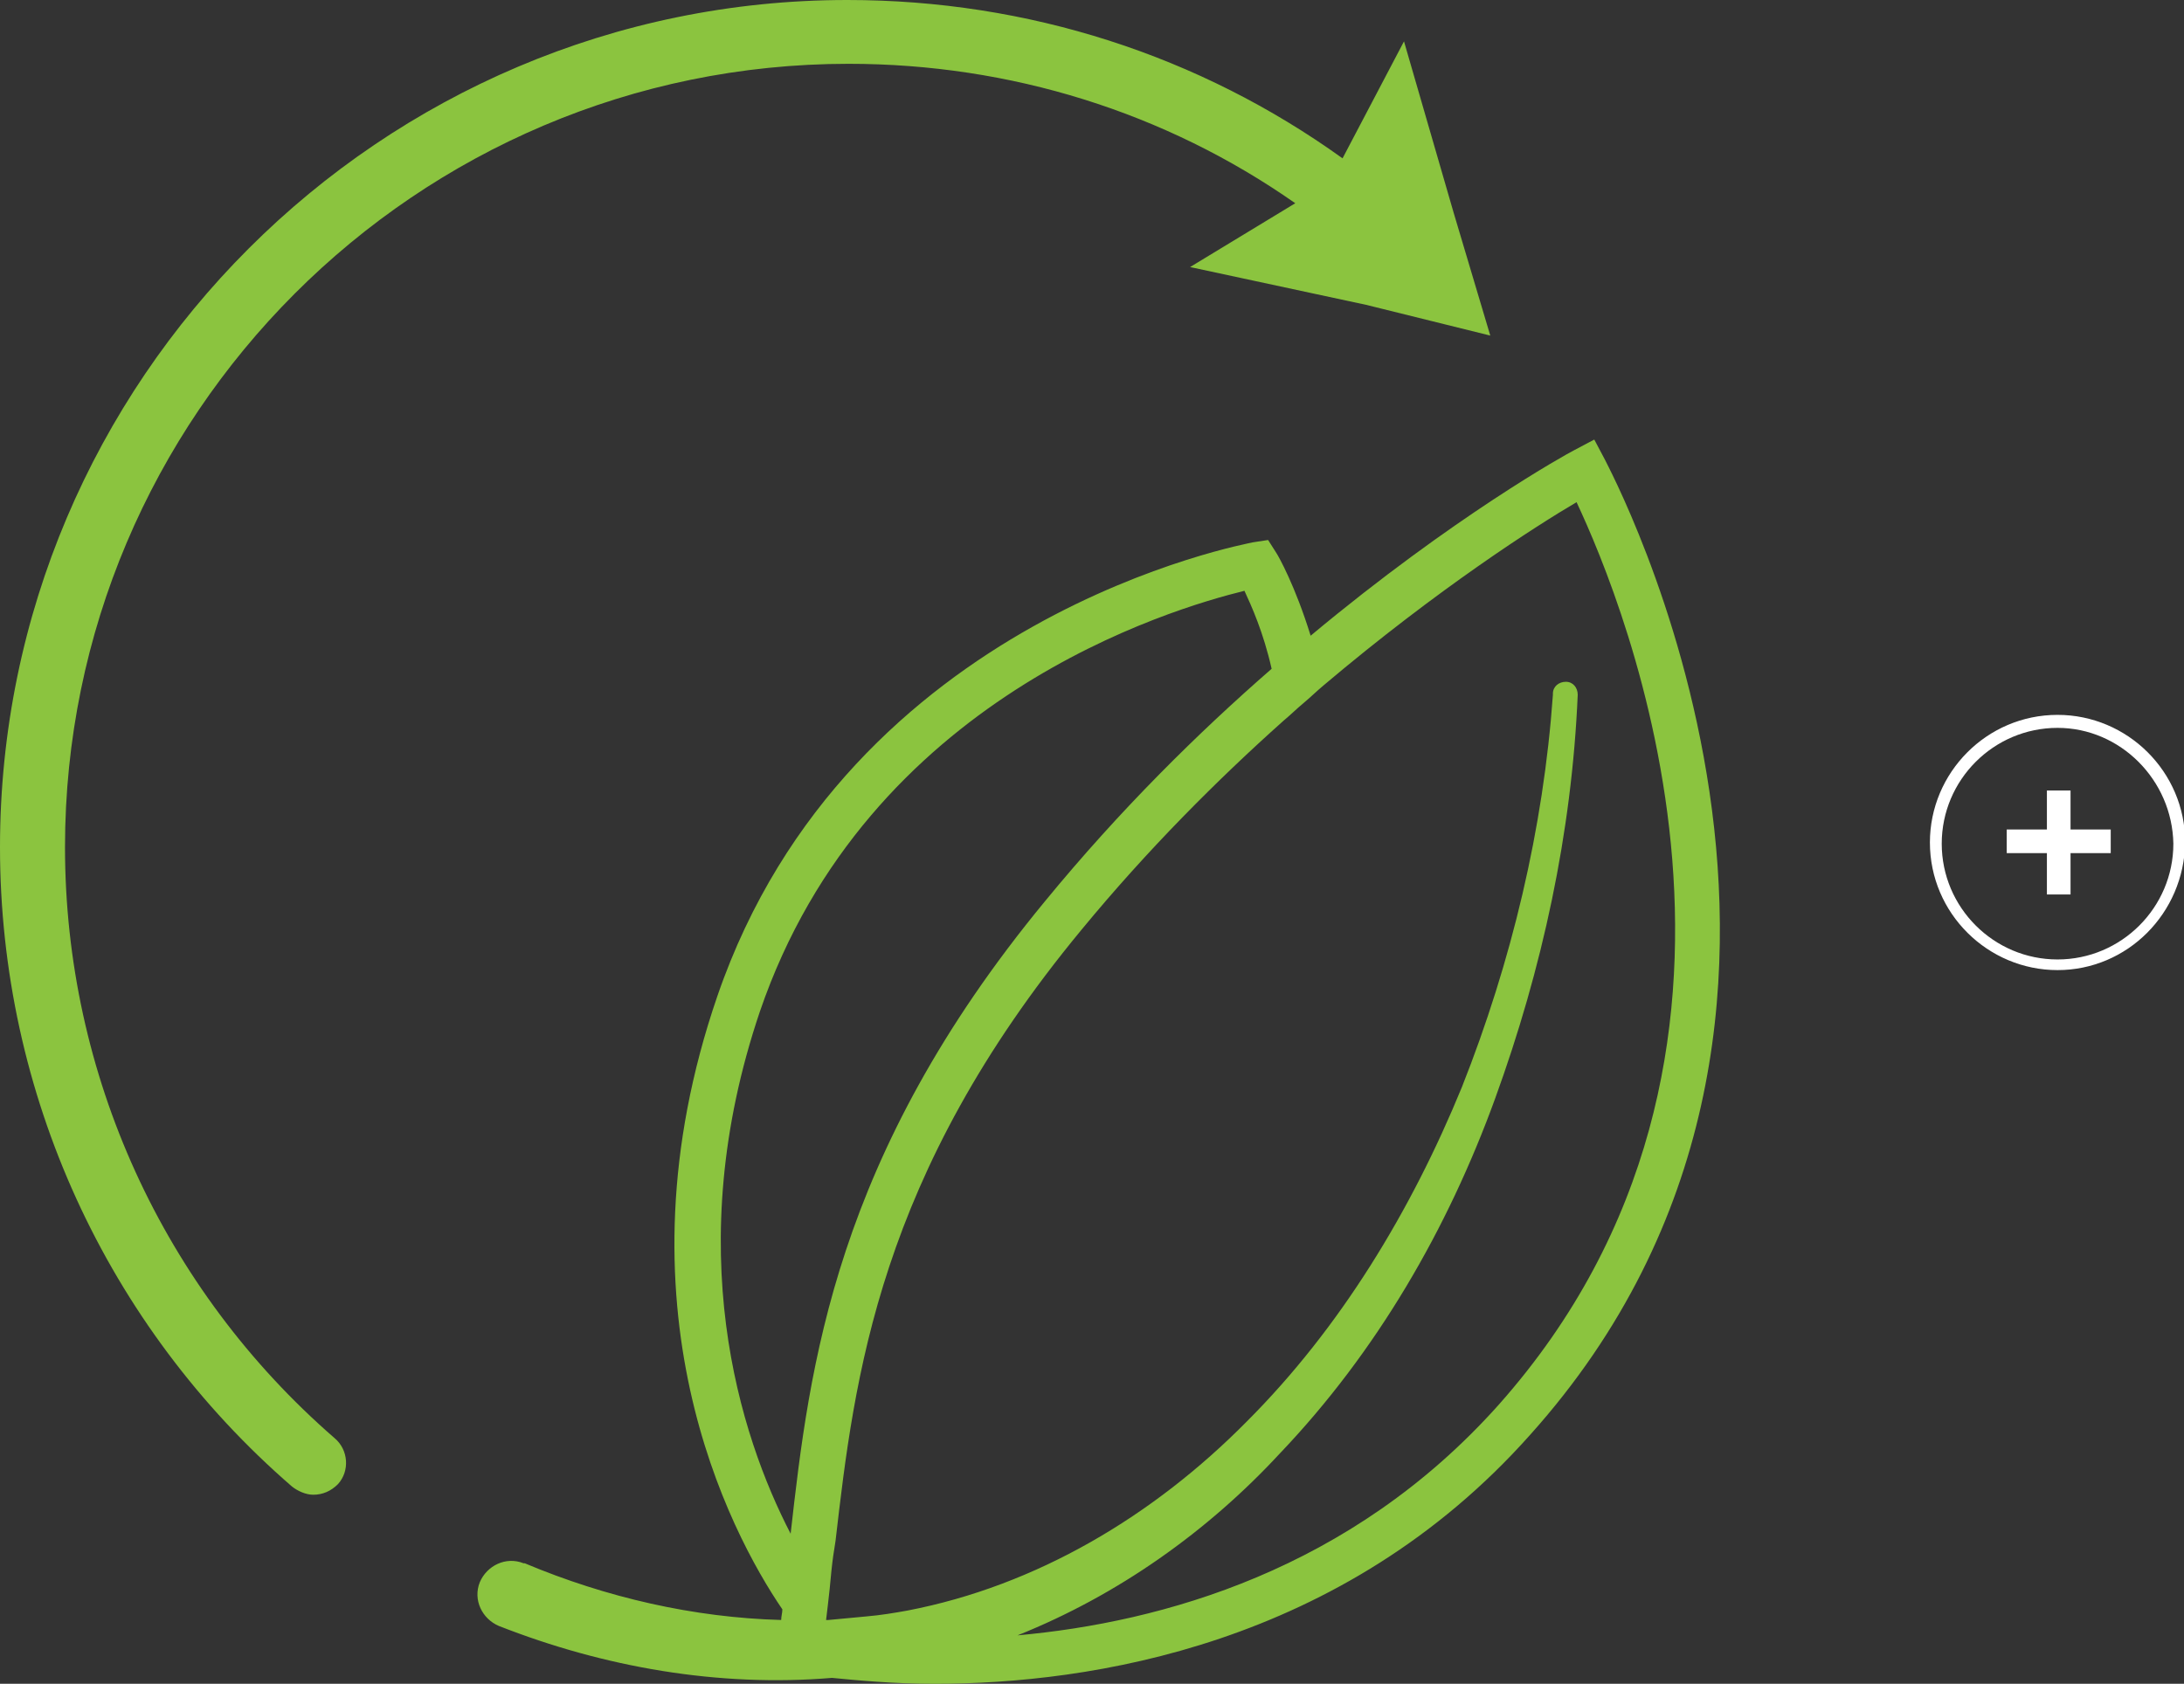
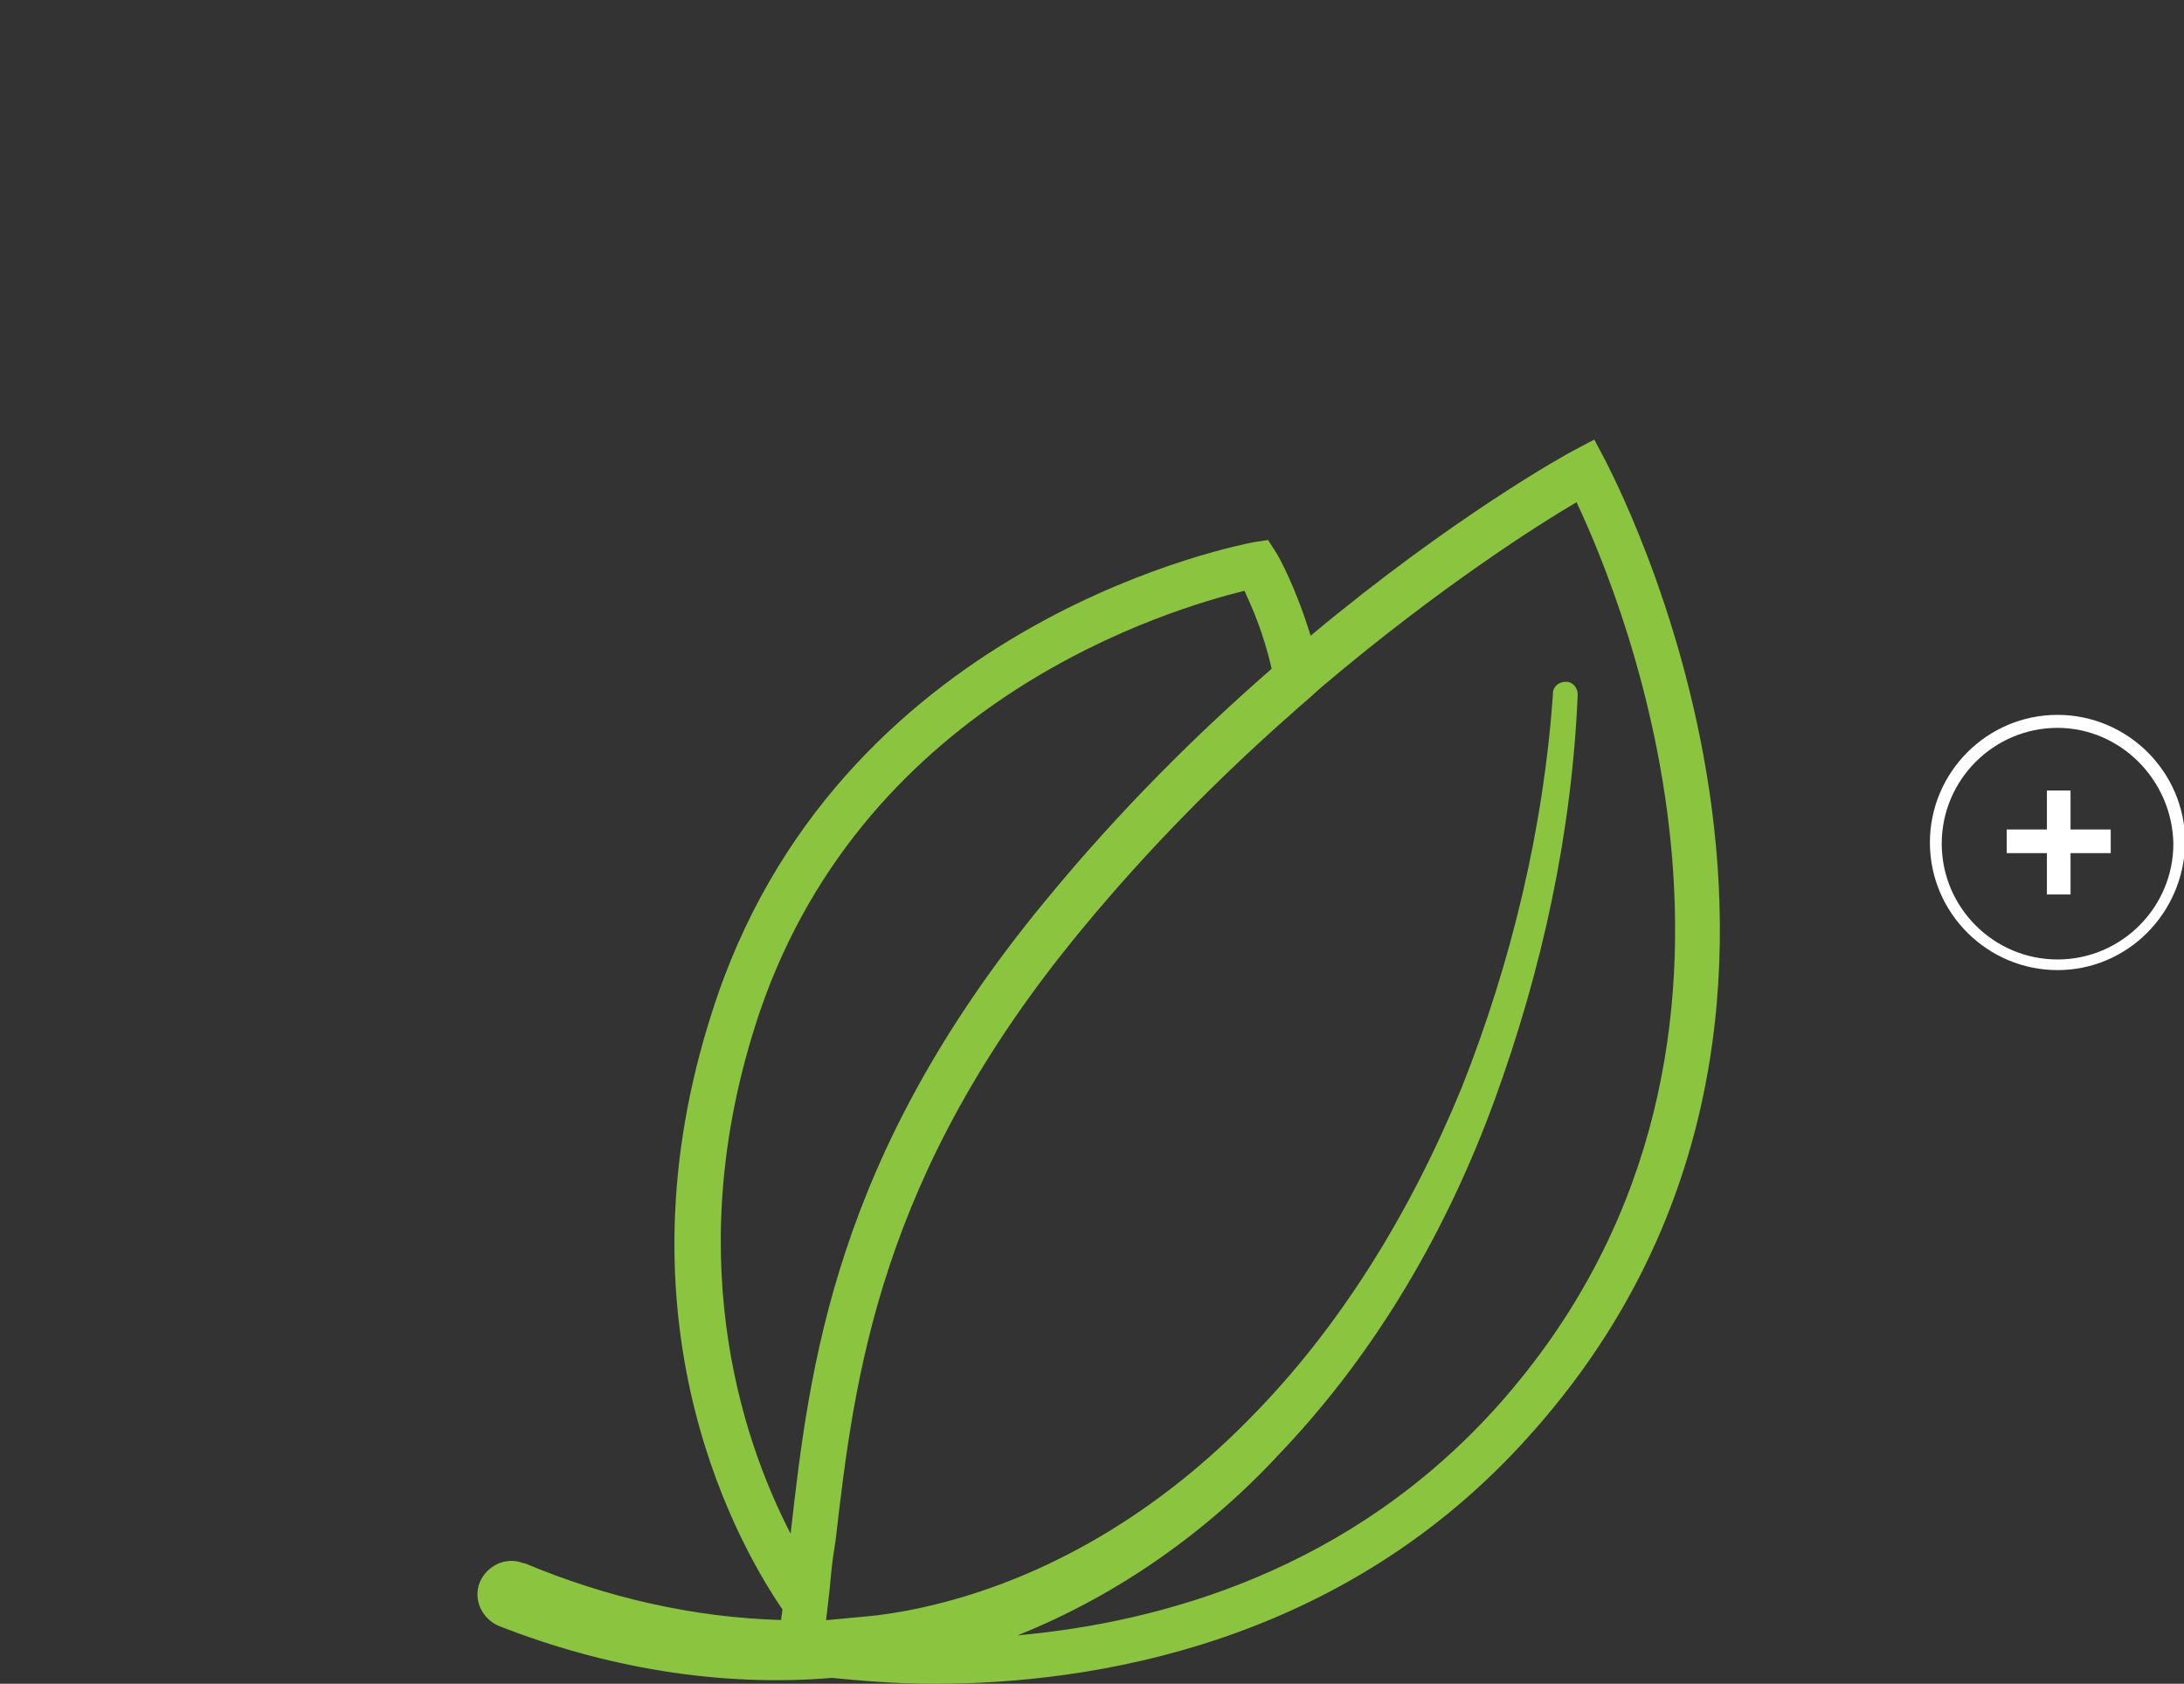
<svg xmlns="http://www.w3.org/2000/svg" version="1.1" id="Camada_1" x="0px" y="0px" viewBox="0 0 184.8 142.5" style="enable-background:new 0 0 184.8 142.5;" xml:space="preserve">
  <rect x="0" y="0" width="184.8" height="142.5" fill="#333333" stroke="none" />
  <style type="text/css">
	.st0{fill:#FFFFFF;}
	.st1{fill:#EFF0F0;}
	.st2{fill:#A77C50;}
	.st3{fill:none;}
	.st4{fill:#8BC43F;}
</style>
  <g>
    <g>
      <g>
        <path class="st0" d="M175.2,72.2v3.5h-2v-3.5h-3.4v-2h3.4v-3.3h2v3.3h3.4v2H175.2z" />
      </g>
      <g>
        <path class="st0" d="M174.1,82.1c-5.9,0-10.8-4.8-10.8-10.8c0-5.9,4.8-10.8,10.8-10.8c5.9,0,10.8,4.8,10.8,10.8     C184.8,77.3,180,82.1,174.1,82.1z M174.1,61.6c-5.4,0-9.8,4.4-9.8,9.8c0,5.4,4.4,9.8,9.8,9.8c5.4,0,9.8-4.4,9.8-9.8     C183.8,66,179.4,61.6,174.1,61.6z" />
      </g>
    </g>
    <g>
      <path class="st3" d="M133.3,42.5c-3.4,2-11.7,7.3-21.4,15.5c-0.6,0.5-1.1,1-1.7,1.5c-0.5,0.5-1.1,1-1.7,1.5    c-5.6,5-11.5,10.9-17.1,17.7c-17.2,20.8-19.2,37.9-20.8,51.7l-0.2,1.3c-0.1,0.6-0.2,1.7-0.3,2.8c-0.1,0.9-0.2,1.8-0.3,2.6    c0.1,0,0.1,0,0.2,0c1.1-0.1,2.1-0.1,3.2-0.3c1.2-0.1,2.3-0.3,3.5-0.5c10.8-2.1,20.8-8,28.7-16c8-7.9,14-17.8,18.2-28.3    c4.2-10.5,6.9-21.9,7.7-33.2l0-0.1c0-0.6,0.6-1,1.1-1c0.6,0,1,0.5,1,1.1c-0.5,11.7-3,23.2-7,34.2c-4.1,10.9-10,21.4-18.2,30    c-6.1,6.6-13.7,12-22.2,15.4c12.2-1.1,28.3-5.5,40.7-19.5C153.2,89.2,137.4,51,133.3,42.5z" />
      <path class="st4" d="M135.8,38.9l-0.9-1.7l-1.7,0.9c-0.6,0.3-10.2,5.6-22.3,15.7c-1.3-4.2-2.7-6.7-2.9-7l-0.7-1.1l-1.3,0.2    C105.7,46,71.8,52,60.7,84.3c-9,26.2,1,45.3,5.5,51.9c0,0.3-0.1,0.6-0.1,0.9c-7.4-0.2-14.8-1.9-21.7-4.8c0,0,0,0-0.1,0    c-1.5-0.6-3.1,0.2-3.7,1.6c-0.6,1.5,0.2,3.1,1.6,3.7l0,0c8.9,3.5,18.6,5.2,28.2,4.4c2.1,0.2,5.1,0.5,8.7,0.5    c13.1,0,34.5-3.2,50.4-21.1C161.3,85.9,136,39.4,135.8,38.9z M66.9,129.8c-4.3-8.3-9.4-24.1-2.6-44.2c9.1-26.6,34.9-34.1,41-35.6    c0.6,1.3,1.6,3.5,2.3,6.6c-6.2,5.4-12.8,11.9-19.2,19.7C70.6,97.9,68.5,115.6,66.9,129.8z M126.8,118.9    c-12.5,14-28.5,18.4-40.7,19.5c8.5-3.4,16.1-8.8,22.2-15.4c8.2-8.6,14.2-19,18.2-30c4-11,6.5-22.5,7-34.2c0-0.6-0.4-1.1-1-1.1    c-0.6,0-1.1,0.4-1.1,1l0,0.1c-0.8,11.3-3.5,22.6-7.7,33.2c-4.3,10.5-10.3,20.4-18.2,28.3c-7.9,8-17.8,13.9-28.7,16    c-1.1,0.2-2.3,0.4-3.5,0.5c-1.1,0.1-2.1,0.2-3.2,0.3c-0.1,0-0.1,0-0.2,0c0.1-0.8,0.2-1.7,0.3-2.6c0.1-1.1,0.2-2.1,0.3-2.8l0.2-1.3    c1.6-13.8,3.6-30.9,20.8-51.7c5.6-6.8,11.5-12.7,17.1-17.7c0.6-0.5,1.1-1,1.7-1.5c0.6-0.5,1.1-1,1.7-1.5    c9.7-8.2,18-13.5,21.4-15.5C137.4,51,153.2,89.2,126.8,118.9z" />
-       <path class="st4" d="M5.5,71.7c0-36.5,29.7-66.3,66.3-66.3c13.7,0,26.8,4.1,37.8,11.8l-8.9,5.4l14.9,3.2l10.5,2.6L123,18    l-4.2-14.5l-5.2,9.9C101.5,4.7,87,0,71.7,0C32.2,0,0,32.2,0,71.7c0,20.8,9,40.5,24.7,54.1c0.5,0.4,1.2,0.7,1.8,0.7    c0.8,0,1.5-0.3,2.1-0.9c1-1.1,0.9-2.9-0.3-3.9C13.8,109.1,5.5,90.9,5.5,71.7z" />
    </g>
  </g>
</svg>